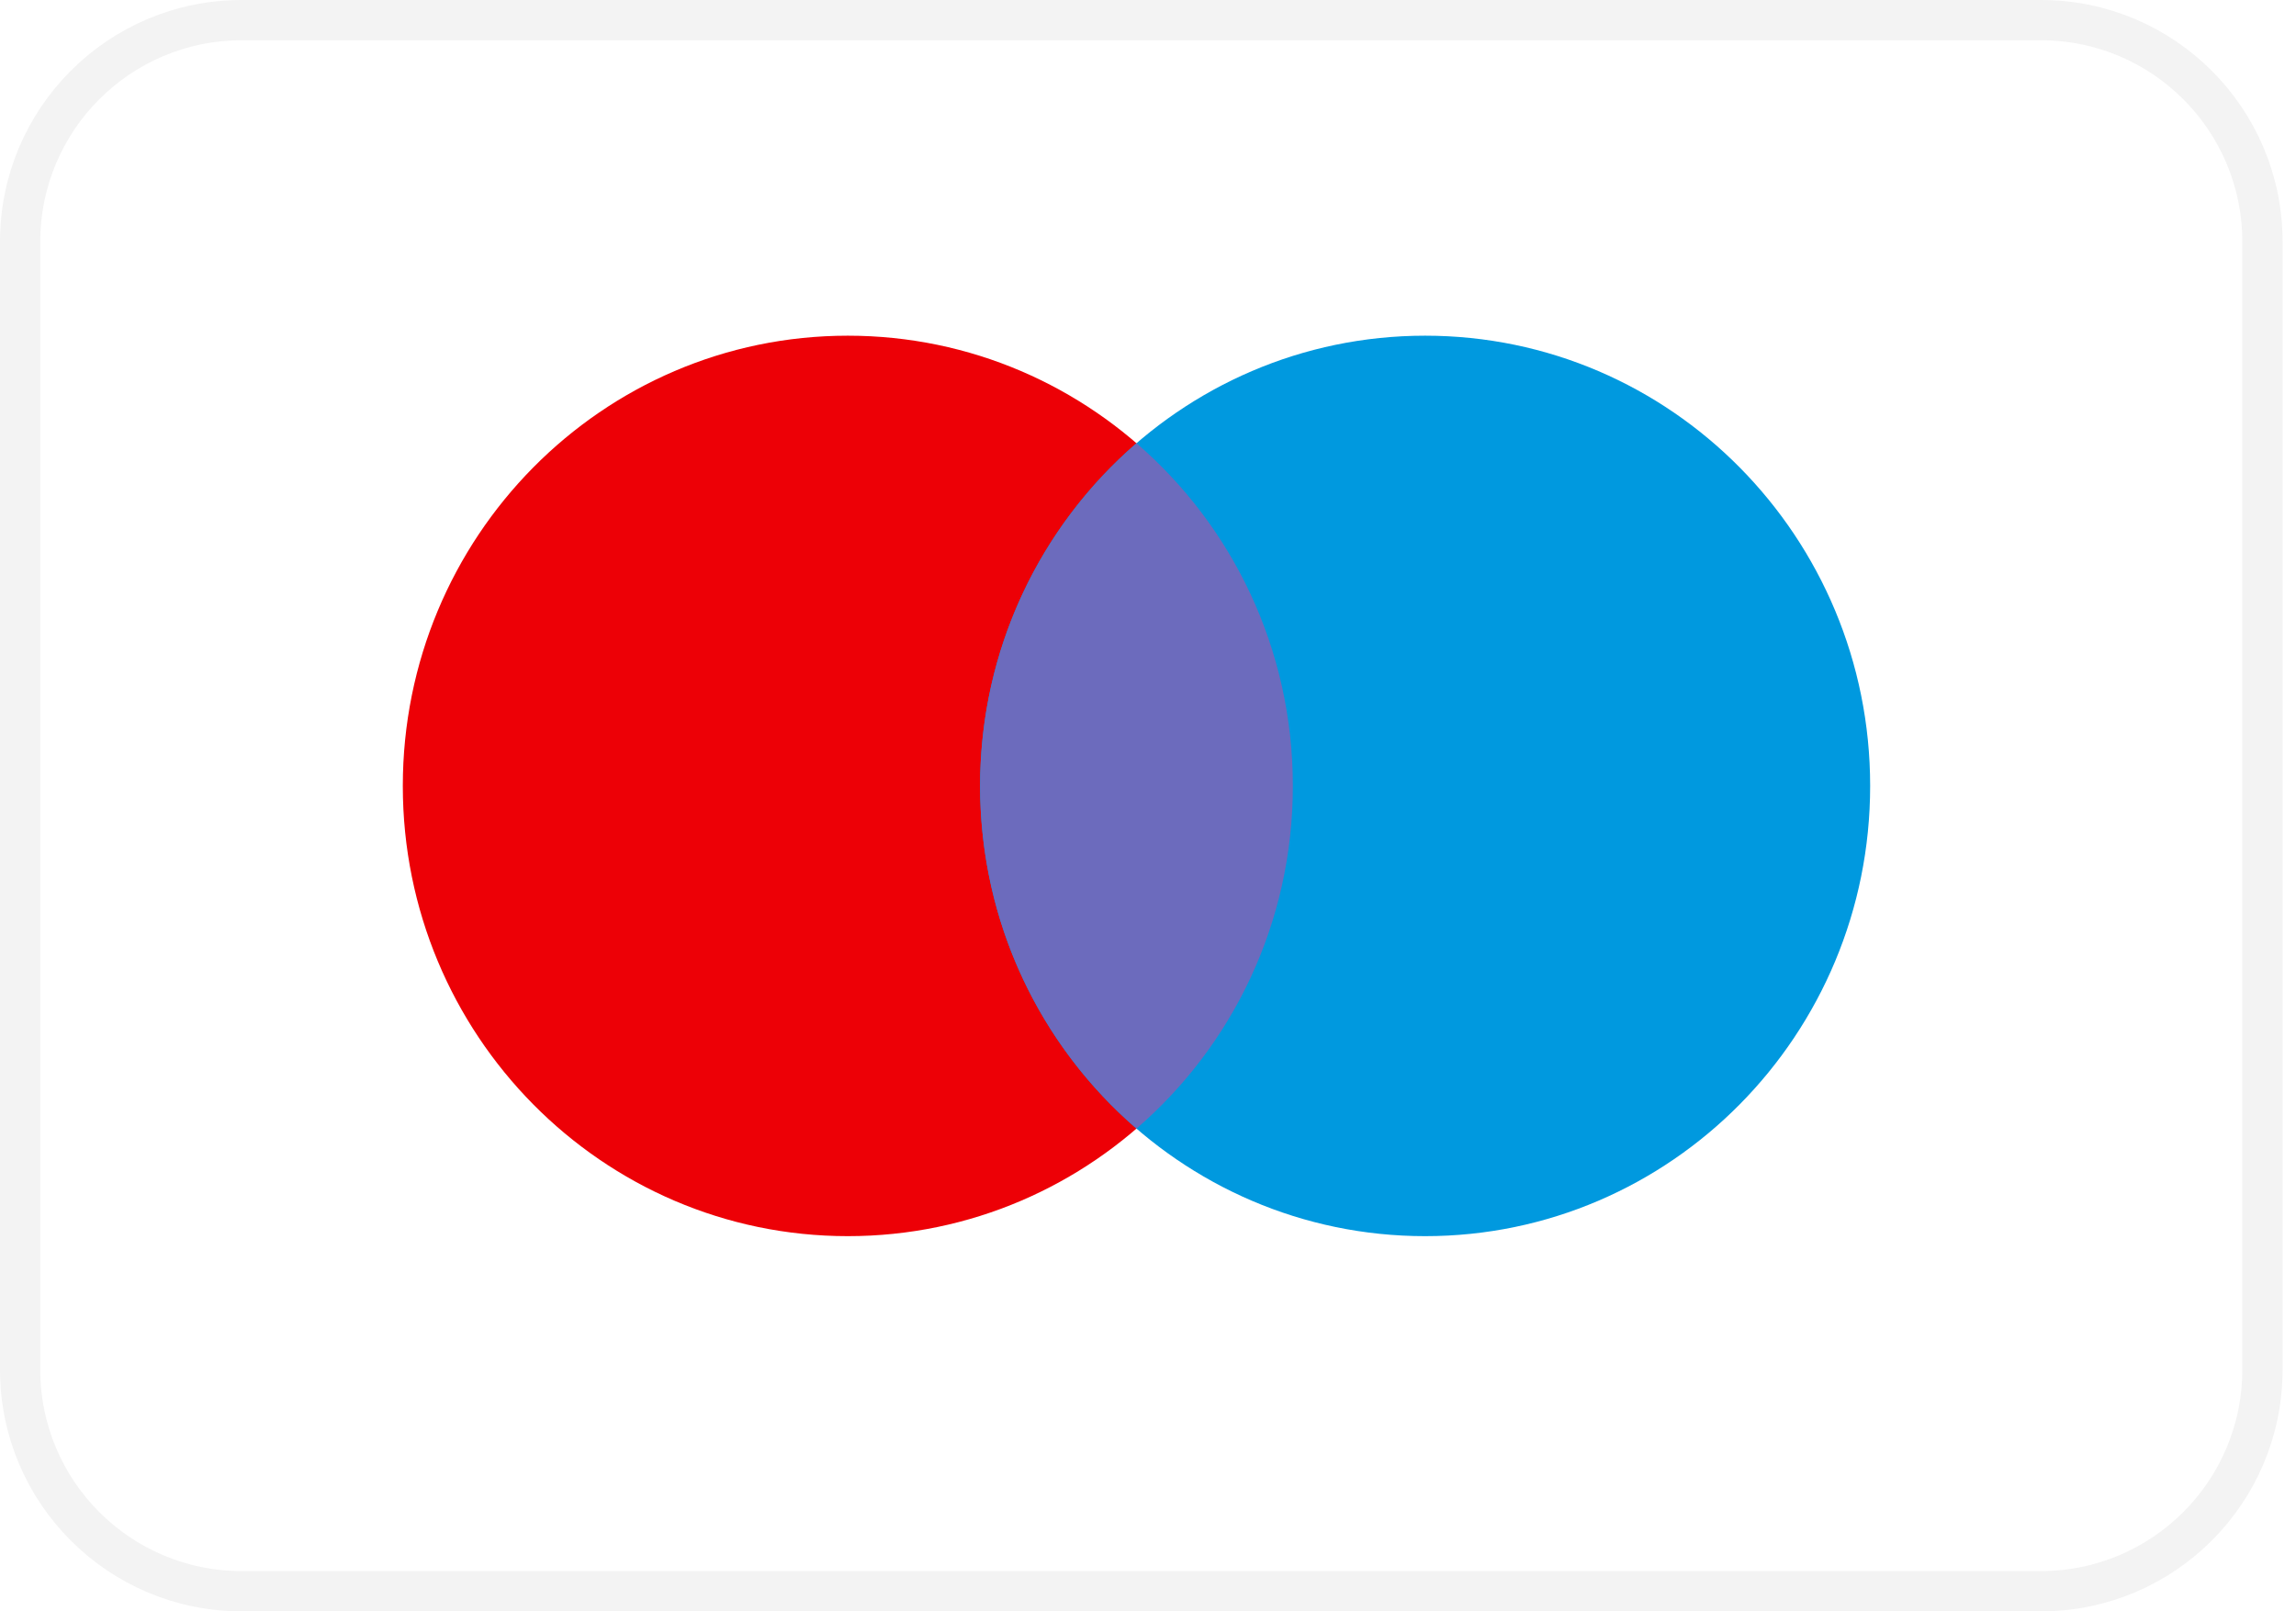
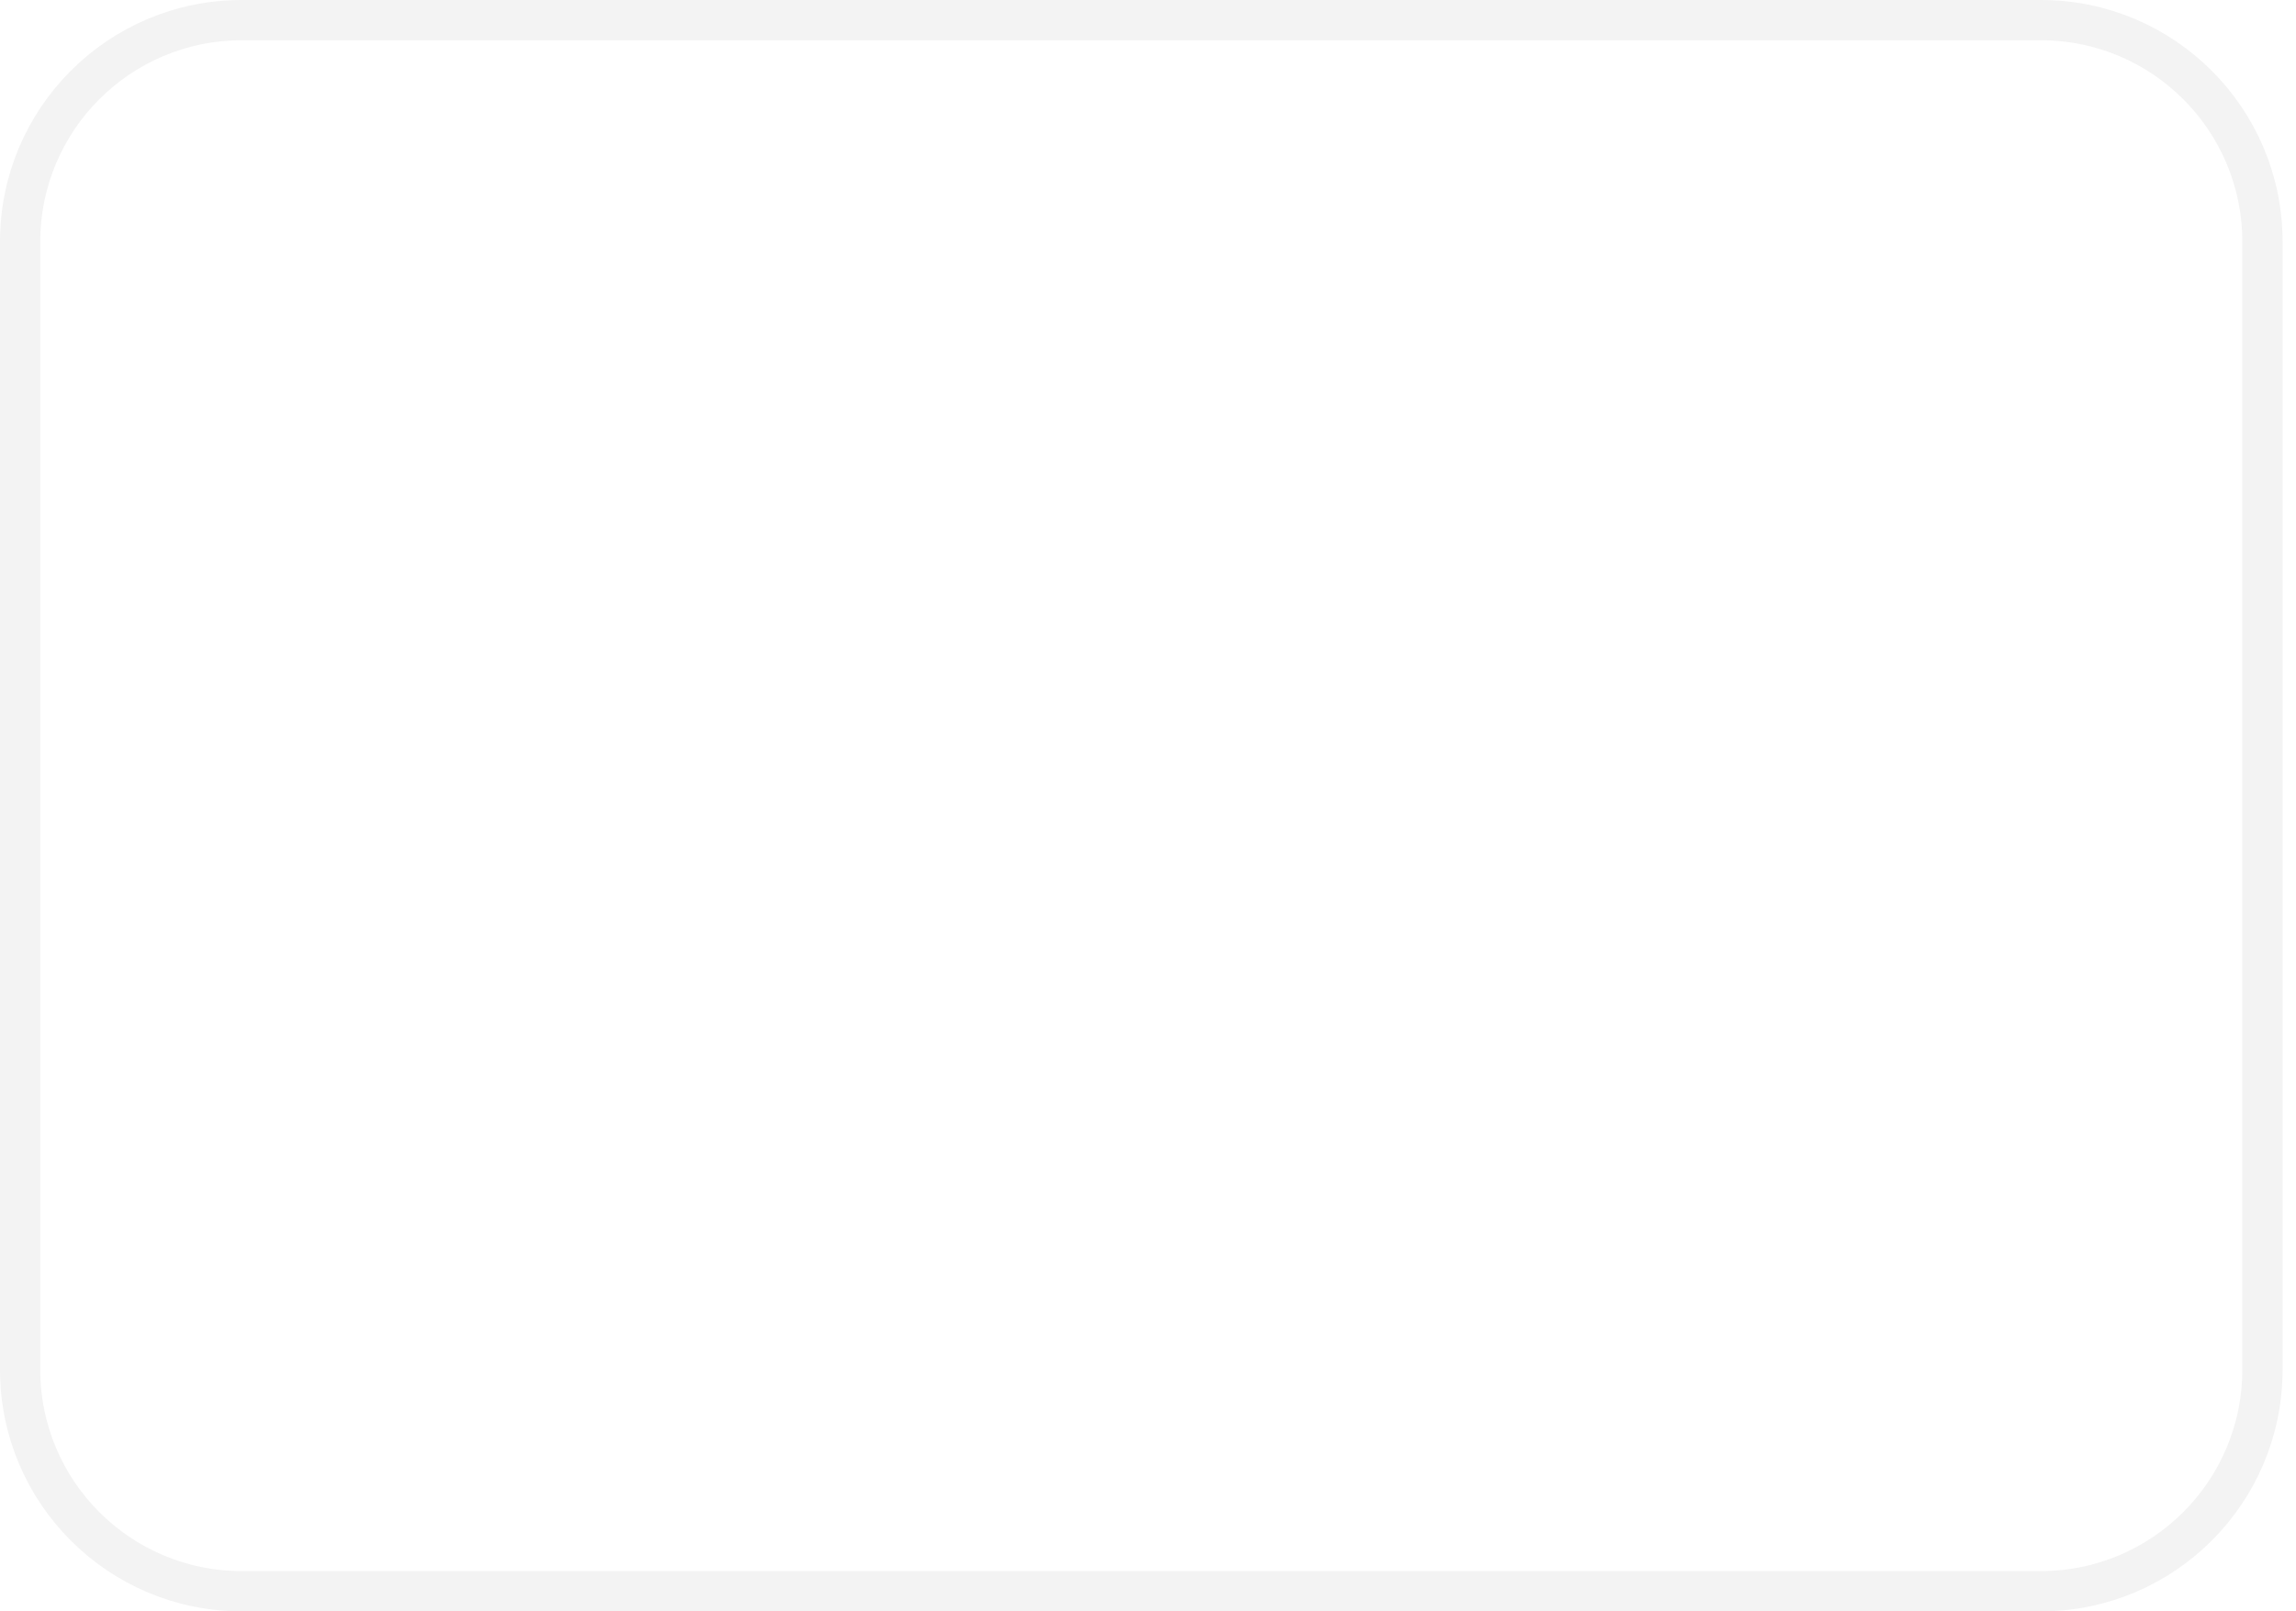
<svg xmlns="http://www.w3.org/2000/svg" width="57" height="40" viewBox="0 0 57 40" fill="none">
  <path d="M0.5 6C0.5 2.962 2.962 0.5 6 0.5H50.667C53.704 0.5 56.167 2.962 56.167 6V34C56.167 37.038 53.704 39.5 50.667 39.5H6C2.962 39.5 0.5 37.038 0.5 34V6Z" stroke="#0C0C0C" stroke-opacity="0.05" />
-   <path d="M32.096 19.51C32.096 25.682 27.15 30.686 21.048 30.686C14.946 30.686 10 25.682 10 19.51C10 13.337 14.946 8.333 21.048 8.333C27.15 8.333 32.096 13.337 32.096 19.51Z" fill="#ED0006" />
-   <path d="M46.428 19.51C46.428 25.682 41.482 30.686 35.38 30.686C29.279 30.686 24.332 25.682 24.332 19.51C24.332 13.337 29.279 8.333 35.38 8.333C41.482 8.333 46.428 13.337 46.428 19.51Z" fill="#0099DF" />
-   <path fill-rule="evenodd" clip-rule="evenodd" d="M28.214 11.003C30.59 13.053 32.096 16.104 32.096 19.51C32.096 22.916 30.59 25.966 28.214 28.016C25.839 25.966 24.332 22.916 24.332 19.51C24.332 16.104 25.839 13.053 28.214 11.003Z" fill="#6C6BBD" />
</svg>